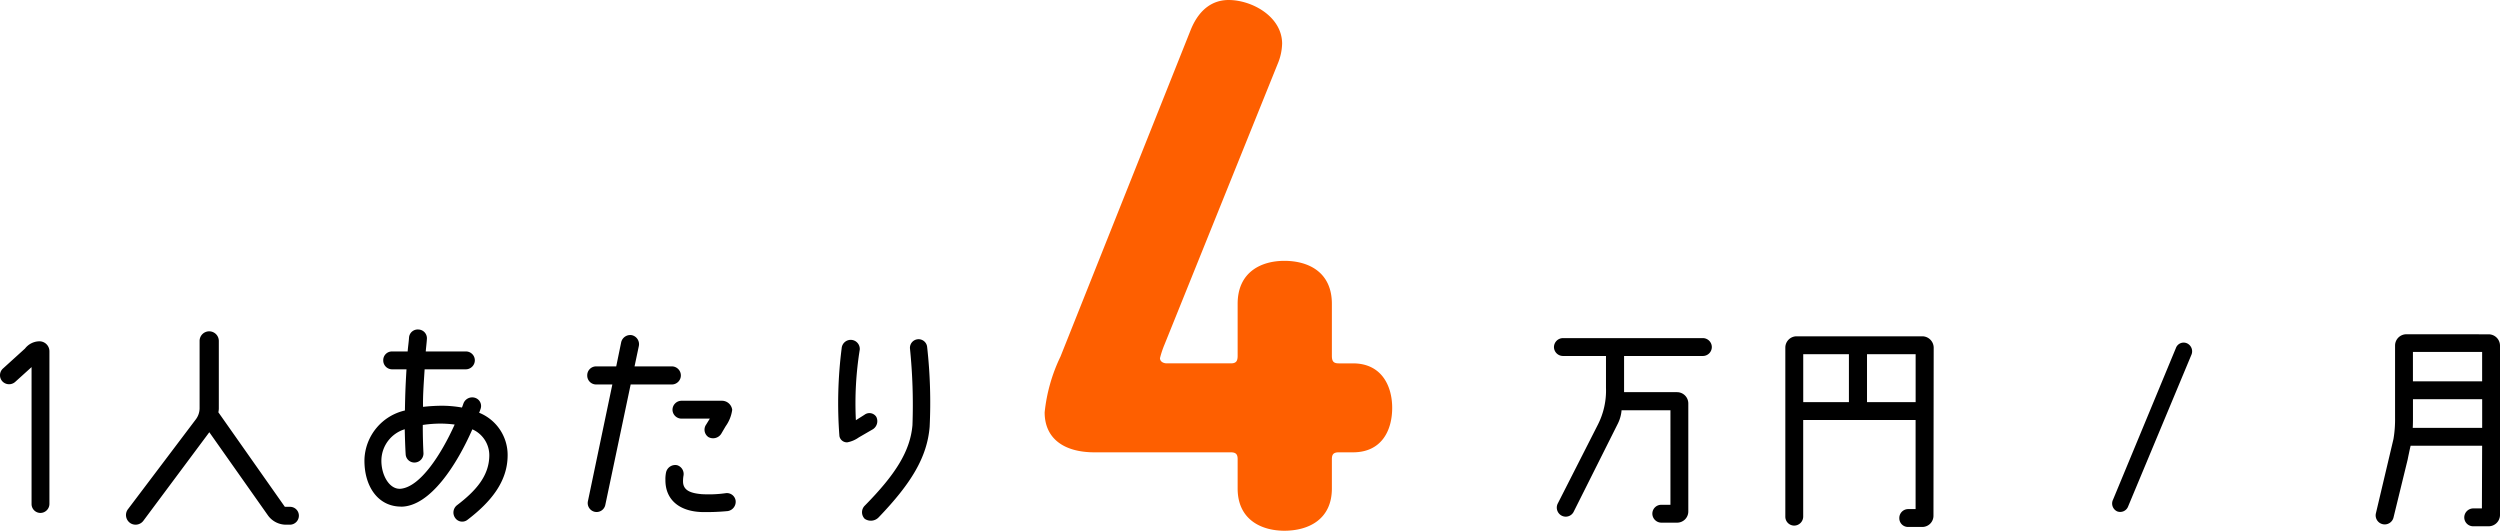
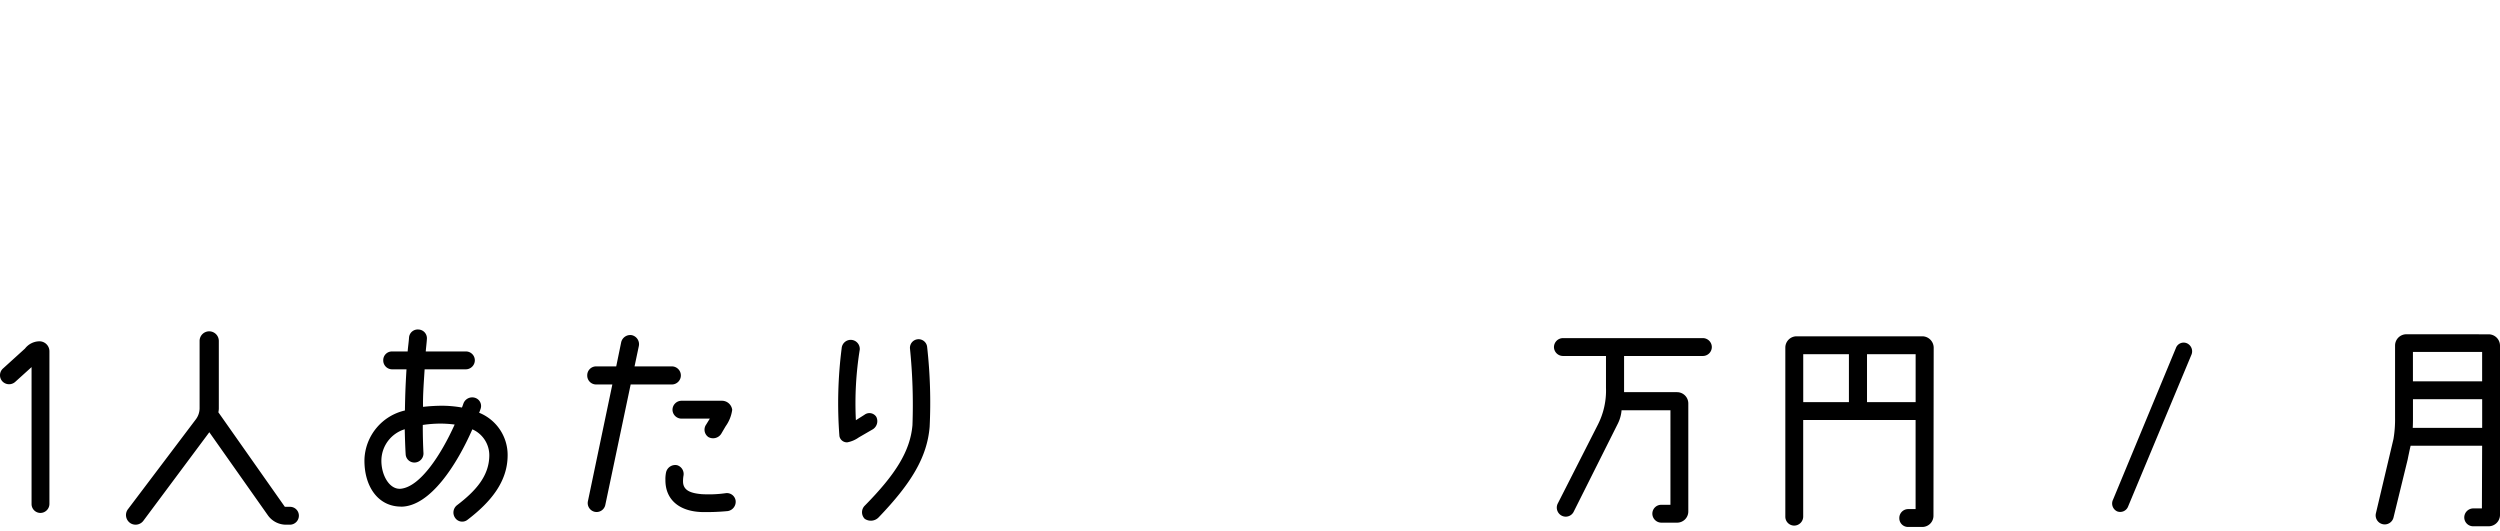
<svg xmlns="http://www.w3.org/2000/svg" width="265.297" height="56.32" viewBox="0 0 265.297 56.32">
  <g id="money01" transform="translate(-112.163 -6098.968)">
    <path id="パス_15561" data-name="パス 15561" d="M-51.012-14.9a.957.957,0,0,0-.072,1.368.973.973,0,0,0,1.344.072l1.752-1.584V-.528a.943.943,0,0,0,.936.96.963.963,0,0,0,.96-.96V-16.68a1.064,1.064,0,0,0-1.128-1.1,1.975,1.975,0,0,0-1.464.768Zm13.44,16.368a1.031,1.031,0,0,0,1.44-.192l7.008-9.408L-22.884.72a2.365,2.365,0,0,0,1.92.96h.408A.958.958,0,0,0-19.62.72a.937.937,0,0,0-.936-.936h-.552l-7.056-10.032a2.114,2.114,0,0,0,.048-.408v-7.152a1.024,1.024,0,0,0-1.032-1.032,1.019,1.019,0,0,0-1.008,1.032v7.152a1.983,1.983,0,0,1-.432,1.2l-7.176,9.5A1.025,1.025,0,0,0-37.572,1.464Zm28.8-1.7c3.1-.024,5.928-4.488,7.56-8.208a3.01,3.01,0,0,1,1.8,2.736C.588-3.5-.852-1.9-2.844-.384A.982.982,0,0,0-3.036.96a.906.906,0,0,0,1.32.192C.732-.72,2.532-2.88,2.532-5.688A4.828,4.828,0,0,0-.492-10.2a3.981,3.981,0,0,0,.144-.384.909.909,0,0,0-.576-1.2.993.993,0,0,0-1.224.576c-.024.072-.144.408-.168.456a12.257,12.257,0,0,0-2.16-.192,18.416,18.416,0,0,0-1.968.12c-.024-1.224.072-2.448.168-3.984h4.368a.963.963,0,0,0,.96-.96.943.943,0,0,0-.96-.936H-6.156c.024-.36.1-.936.12-1.32a.929.929,0,0,0-.888-1.008.924.924,0,0,0-1.008.864c-.024.432-.12,1.056-.144,1.464H-9.732a.922.922,0,0,0-.936.936.943.943,0,0,0,.936.96H-8.2c-.12,1.944-.144,3.024-.168,4.368A5.531,5.531,0,0,0-12.66-5.3C-12.732-2.5-11.292-.24-8.772-.24ZM-10.86-5.28A3.5,3.5,0,0,1-8.388-8.448c.024.936.048,1.824.1,2.664a.926.926,0,0,0,1.008.864A.961.961,0,0,0-6.4-5.928c-.048-.912-.072-1.9-.072-2.976a12.732,12.732,0,0,1,1.992-.144,12.275,12.275,0,0,1,1.392.1C-4.524-5.76-6.732-2.352-8.8-2.136-10.044-2.016-10.932-3.672-10.86-5.28Zm31.776-8.88a.963.963,0,0,0-.96-.96H16l.456-2.16a.981.981,0,0,0-.744-1.152.988.988,0,0,0-1.128.744l-.528,2.568H11.916a.943.943,0,0,0-.936.96.943.943,0,0,0,.936.96h1.728L11.052-.816a.952.952,0,0,0,.72,1.128A.944.944,0,0,0,12.9-.432L15.588-13.2h4.368A.963.963,0,0,0,20.916-14.16Zm2.9,6.528a1.026,1.026,0,0,0,1.368-.312l.48-.816a3.881,3.881,0,0,0,.7-1.752,1.1,1.1,0,0,0-1.1-.96H20.988a.963.963,0,0,0-.96.96.958.958,0,0,0,.96.936h3l-.384.624A.946.946,0,0,0,23.82-7.632Zm-.7,6.072c-1.1-.1-1.92-.36-1.968-1.272a3.283,3.283,0,0,1,.048-.7.977.977,0,0,0-.672-1.1,1,1,0,0,0-1.176.744,3.416,3.416,0,0,0-.072.816C19.26-1.032,20.676.24,23.076.336a23.688,23.688,0,0,0,2.808-.1,1,1,0,0,0,.84-1.128.935.935,0,0,0-1.08-.768A12.861,12.861,0,0,1,23.124-1.56ZM41.292-8.448a1.018,1.018,0,0,0,.36-1.32A.866.866,0,0,0,40.4-9.984l-.912.576A35.912,35.912,0,0,1,39.9-16.9a.965.965,0,0,0-.888-1.032.965.965,0,0,0-1.032.888,45.87,45.87,0,0,0-.24,9.312.807.807,0,0,0,.84.672A3.068,3.068,0,0,0,39.8-7.584ZM46.068-18a.914.914,0,0,0-.84.984,59.012,59.012,0,0,1,.264,8.136c-.24,2.76-1.8,5.232-5.064,8.544a.985.985,0,0,0,0,1.392A1.146,1.146,0,0,0,41.916.888c3.456-3.6,5.136-6.384,5.4-9.6a52.97,52.97,0,0,0-.264-8.448A.916.916,0,0,0,46.068-18Z" transform="translate(163.5 6152.968)" />
-     <path id="パス_15562" data-name="パス 15562" d="M6.24-49.2a5.9,5.9,0,0,0,.48-2.16c0-2.88-3.2-4.64-5.68-4.64-1.52,0-3.04.8-4,3.12L-16.8-18.16a17.807,17.807,0,0,0-1.68,5.92C-18.48-9.44-16.4-8-13.2-8H1.28c.56,0,.72.24.72.72v3.12C2-.88,4.48.32,6.96.32,9.52.32,12-.88,12-4.16V-7.28c0-.48.16-.72.72-.72h1.52c3.04,0,4.16-2.32,4.16-4.72,0-2.32-1.12-4.72-4.16-4.72H12.72c-.56,0-.72-.24-.72-.8v-5.52c0-3.36-2.48-4.56-5.04-4.56C4.48-28.32,2-27.12,2-23.76v5.52c0,.56-.16.8-.72.8h-6.8c-.32,0-.72-.16-.72-.56a10.006,10.006,0,0,1,.48-1.44Z" transform="translate(241.5 6154.968)" fill="#fe5f00" />
    <path id="パス_15560" data-name="パス 15560" d="M-51.432-17.16a.958.958,0,0,0,.96.936h4.56v3.384a7.972,7.972,0,0,1-.864,3.912l-4.272,8.4a.967.967,0,0,0,.48,1.272A.94.94,0,0,0-49.32.264l4.68-9.336a3.916,3.916,0,0,0,.384-1.416v.024h5.184V-.432h-.96a.943.943,0,0,0-.96.936.963.963,0,0,0,.96.96h1.656a1.188,1.188,0,0,0,1.2-1.2V-11.184a1.2,1.2,0,0,0-1.2-1.2h-5.616v-3.84h8.376a.953.953,0,0,0,.936-.936.958.958,0,0,0-.936-.96H-50.472A.963.963,0,0,0-51.432-17.16Zm25.752-1.152a1.2,1.2,0,0,0-1.2,1.2V.816a.943.943,0,0,0,.936.96.963.963,0,0,0,.96-.96V-9.432h11.928V.024h-.792a.943.943,0,0,0-.936.96.922.922,0,0,0,.936.936h1.488a1.188,1.188,0,0,0,1.2-1.2l.024-17.832a1.219,1.219,0,0,0-1.2-1.2Zm.7,1.9h4.848v5.088h-4.848Zm6.768,5.088v-5.088h5.16v5.088ZM7.9-.984A.921.921,0,0,0,8.328.264.9.9,0,0,0,9.5-.264L16.2-16.32a.935.935,0,0,0-.456-1.248.873.873,0,0,0-1.176.5ZM39.024-18.528a1.2,1.2,0,0,0-1.2,1.2v7.656a12.482,12.482,0,0,1-.168,2.256L35.784.5a.961.961,0,0,0,1.872.432l1.512-6.192c0-.024.288-1.416.312-1.44h7.584L47.04-.048h-.912a.963.963,0,0,0-.96.96.943.943,0,0,0,.96.936h1.608A1.209,1.209,0,0,0,48.96.648V-17.3a1.209,1.209,0,0,0-1.2-1.224Zm8.04,1.872v3.12H39.72v-3.12ZM39.7-8.592c.024-.408.024-.792.024-1.032V-11.64h7.344v3.048Z" transform="translate(328.5 6152.968)" />
  </g>
</svg>